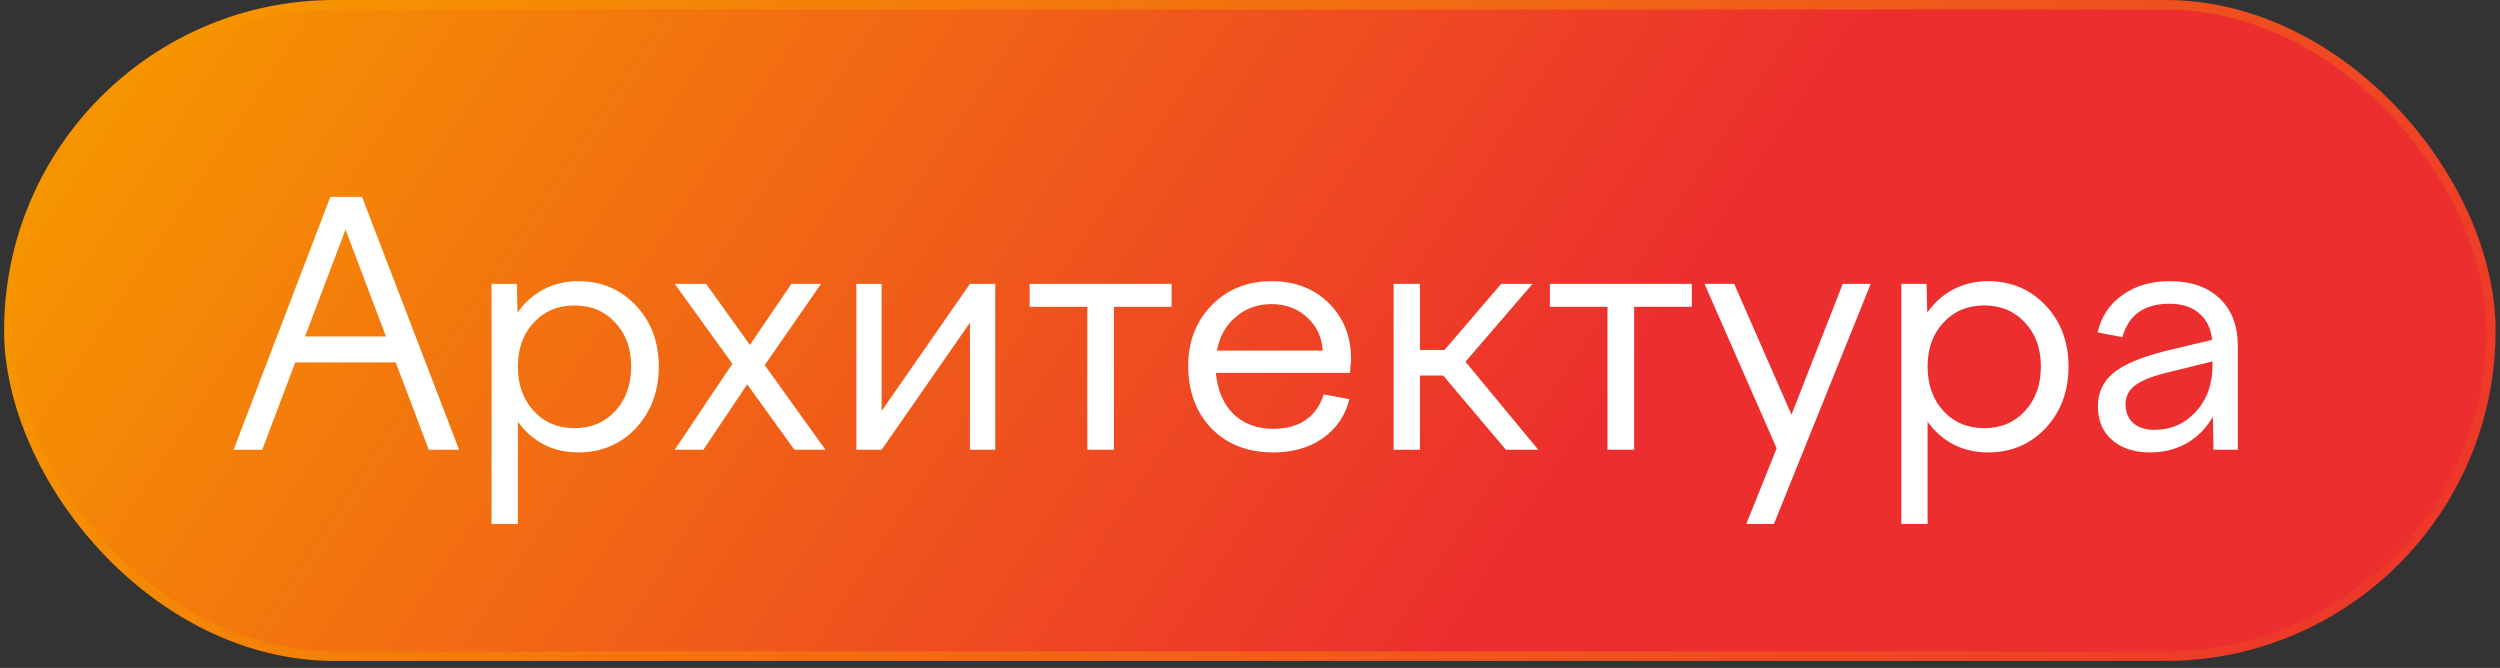
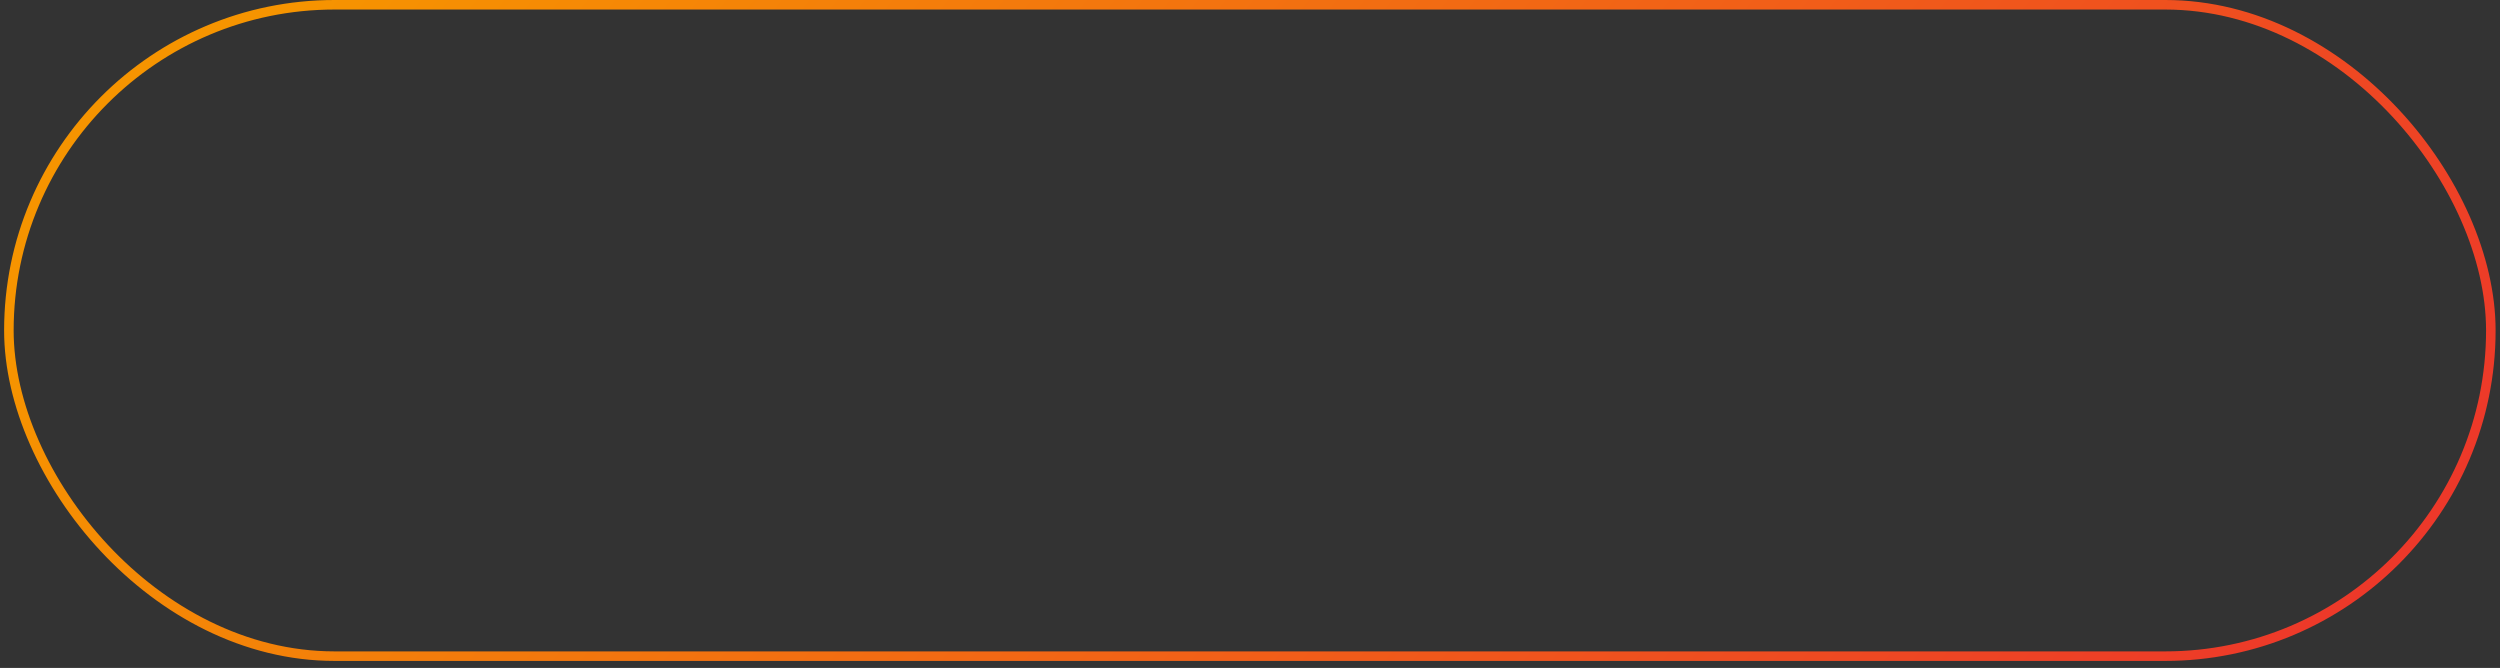
<svg xmlns="http://www.w3.org/2000/svg" width="262" height="70" viewBox="0 0 262 70" fill="none">
  <rect x="0" y="0" width="262" height="70" fill="#333333" stroke="none" />
-   <rect x="0.931" y="0.5" width="260.108" height="68.265" rx="34.132" fill="url(#paint0_linear_332_118)" />
  <rect x="0.931" y="0.5" width="260.108" height="68.265" rx="34.132" stroke="url(#paint1_linear_332_118)" />
-   <path d="M27.482 47.132H24.479L34.619 20.634H37.94L48.115 47.132H44.935L41.473 37.981H30.945L27.482 47.132ZM36.209 24.061L31.969 35.261H40.449L36.209 24.061ZM51.516 54.905V29.749H54.166L54.237 32.752C54.991 31.692 55.909 30.88 56.993 30.314C58.1 29.749 59.301 29.466 60.596 29.466C63.022 29.466 65.036 30.314 66.638 32.01C68.24 33.706 69.04 35.838 69.04 38.405C69.04 40.996 68.24 43.151 66.638 44.871C65.036 46.566 63.022 47.414 60.596 47.414C59.301 47.414 58.111 47.144 57.028 46.602C55.944 46.037 55.026 45.236 54.272 44.199V54.905H51.516ZM66.143 38.405C66.143 36.521 65.59 34.99 64.483 33.812C63.376 32.611 61.951 32.01 60.208 32.01C58.465 32.01 57.04 32.611 55.933 33.812C54.826 34.99 54.272 36.521 54.272 38.405C54.272 40.313 54.826 41.868 55.933 43.069C57.04 44.27 58.465 44.871 60.208 44.871C61.951 44.871 63.376 44.27 64.483 43.069C65.59 41.868 66.143 40.313 66.143 38.405ZM70.711 29.749H73.997L78.59 36.144L82.935 29.749H86.044L80.144 38.264L86.504 47.132H83.253L78.307 40.278L73.714 47.132H70.711L76.752 38.123L70.711 29.749ZM92.395 47.132H89.745V29.749H92.395V43.069L101.652 29.749H104.302V47.132H101.652V33.812L92.395 47.132ZM116.744 47.132H113.953V32.152H107.911V29.749H122.786V32.152H116.744V47.132ZM133.43 47.414C130.768 47.414 128.613 46.578 126.964 44.906C125.339 43.21 124.526 41.02 124.526 38.334C124.526 35.767 125.351 33.647 126.999 31.975C128.648 30.303 130.733 29.466 133.253 29.466C135.702 29.466 137.705 30.232 139.259 31.763C140.814 33.294 141.591 35.261 141.591 37.663C141.591 37.852 141.567 38.123 141.52 38.476C141.497 38.806 141.485 39.006 141.485 39.076H127.423C127.588 40.89 128.201 42.327 129.261 43.387C130.344 44.423 131.734 44.941 133.43 44.941C134.796 44.941 135.926 44.635 136.821 44.023C137.716 43.41 138.352 42.515 138.729 41.338L141.414 41.832C140.99 43.552 140.06 44.918 138.623 45.931C137.21 46.92 135.479 47.414 133.43 47.414ZM133.253 31.869C131.793 31.869 130.544 32.316 129.508 33.212C128.471 34.083 127.812 35.261 127.529 36.745H138.623C138.529 35.308 137.975 34.142 136.963 33.247C135.973 32.328 134.737 31.869 133.253 31.869ZM146.054 47.132V29.749H148.809V36.674H151.389L157.324 29.749H160.61L153.579 37.91L161.211 47.132H157.819L151.247 39.359H148.809V47.132H146.054ZM171.258 47.132H168.467V32.152H162.426V29.749H177.3V32.152H171.258V47.132ZM186.193 46.99L178.632 29.749H181.741L187.747 43.457L193.117 29.749H196.05L185.91 54.905H183.013L186.193 46.99ZM199.257 54.905V29.749H201.907L201.977 32.752C202.731 31.692 203.65 30.88 204.733 30.314C205.84 29.749 207.041 29.466 208.337 29.466C210.763 29.466 212.777 30.314 214.378 32.01C215.98 33.706 216.781 35.838 216.781 38.405C216.781 40.996 215.98 43.151 214.378 44.871C212.777 46.566 210.763 47.414 208.337 47.414C207.041 47.414 205.852 47.144 204.768 46.602C203.685 46.037 202.766 45.236 202.013 44.199V54.905H199.257ZM213.884 38.405C213.884 36.521 213.33 34.99 212.223 33.812C211.116 32.611 209.691 32.01 207.948 32.01C206.205 32.01 204.78 32.611 203.673 33.812C202.566 34.99 202.013 36.521 202.013 38.405C202.013 40.313 202.566 41.868 203.673 43.069C204.78 44.27 206.205 44.871 207.948 44.871C209.691 44.871 211.116 44.27 212.223 43.069C213.33 41.868 213.884 40.313 213.884 38.405ZM234.52 47.132H231.976L231.906 43.669C231.223 44.871 230.304 45.801 229.15 46.461C228.019 47.096 226.747 47.414 225.334 47.414C223.662 47.414 222.331 46.979 221.342 46.107C220.352 45.236 219.858 44.07 219.858 42.609C219.858 41.196 220.376 40.042 221.412 39.147C222.449 38.252 224.251 37.475 226.818 36.815L231.835 35.614C231.694 34.389 231.234 33.459 230.457 32.823C229.703 32.163 228.667 31.834 227.348 31.834C226.029 31.834 224.957 32.128 224.133 32.717C223.308 33.306 222.743 34.177 222.437 35.331L219.823 34.837C220.223 33.164 221.094 31.857 222.437 30.915C223.78 29.949 225.428 29.466 227.383 29.466C229.597 29.466 231.34 30.067 232.612 31.268C233.884 32.47 234.52 34.13 234.52 36.25V47.132ZM222.755 42.362C222.755 43.187 223.026 43.846 223.568 44.341C224.109 44.812 224.839 45.047 225.758 45.047C227.501 45.047 228.95 44.423 230.104 43.175C231.281 41.903 231.87 40.266 231.87 38.264V37.875L226.853 39.112C225.369 39.489 224.31 39.936 223.674 40.454C223.061 40.949 222.755 41.585 222.755 42.362Z" fill="white" />
  <defs>
    <linearGradient id="paint0_linear_332_118" x1="11.206" y1="10.777" x2="135.886" y2="93.411" gradientUnits="userSpaceOnUse">
      <stop stop-color="#F69400" />
      <stop offset="1" stop-color="#EC2E2E" />
    </linearGradient>
    <linearGradient id="paint1_linear_332_118" x1="61.894" y1="-38.106" x2="241.126" y2="106.908" gradientUnits="userSpaceOnUse">
      <stop stop-color="#F69400" />
      <stop offset="1" stop-color="#EC2E2E" />
    </linearGradient>
  </defs>
</svg>